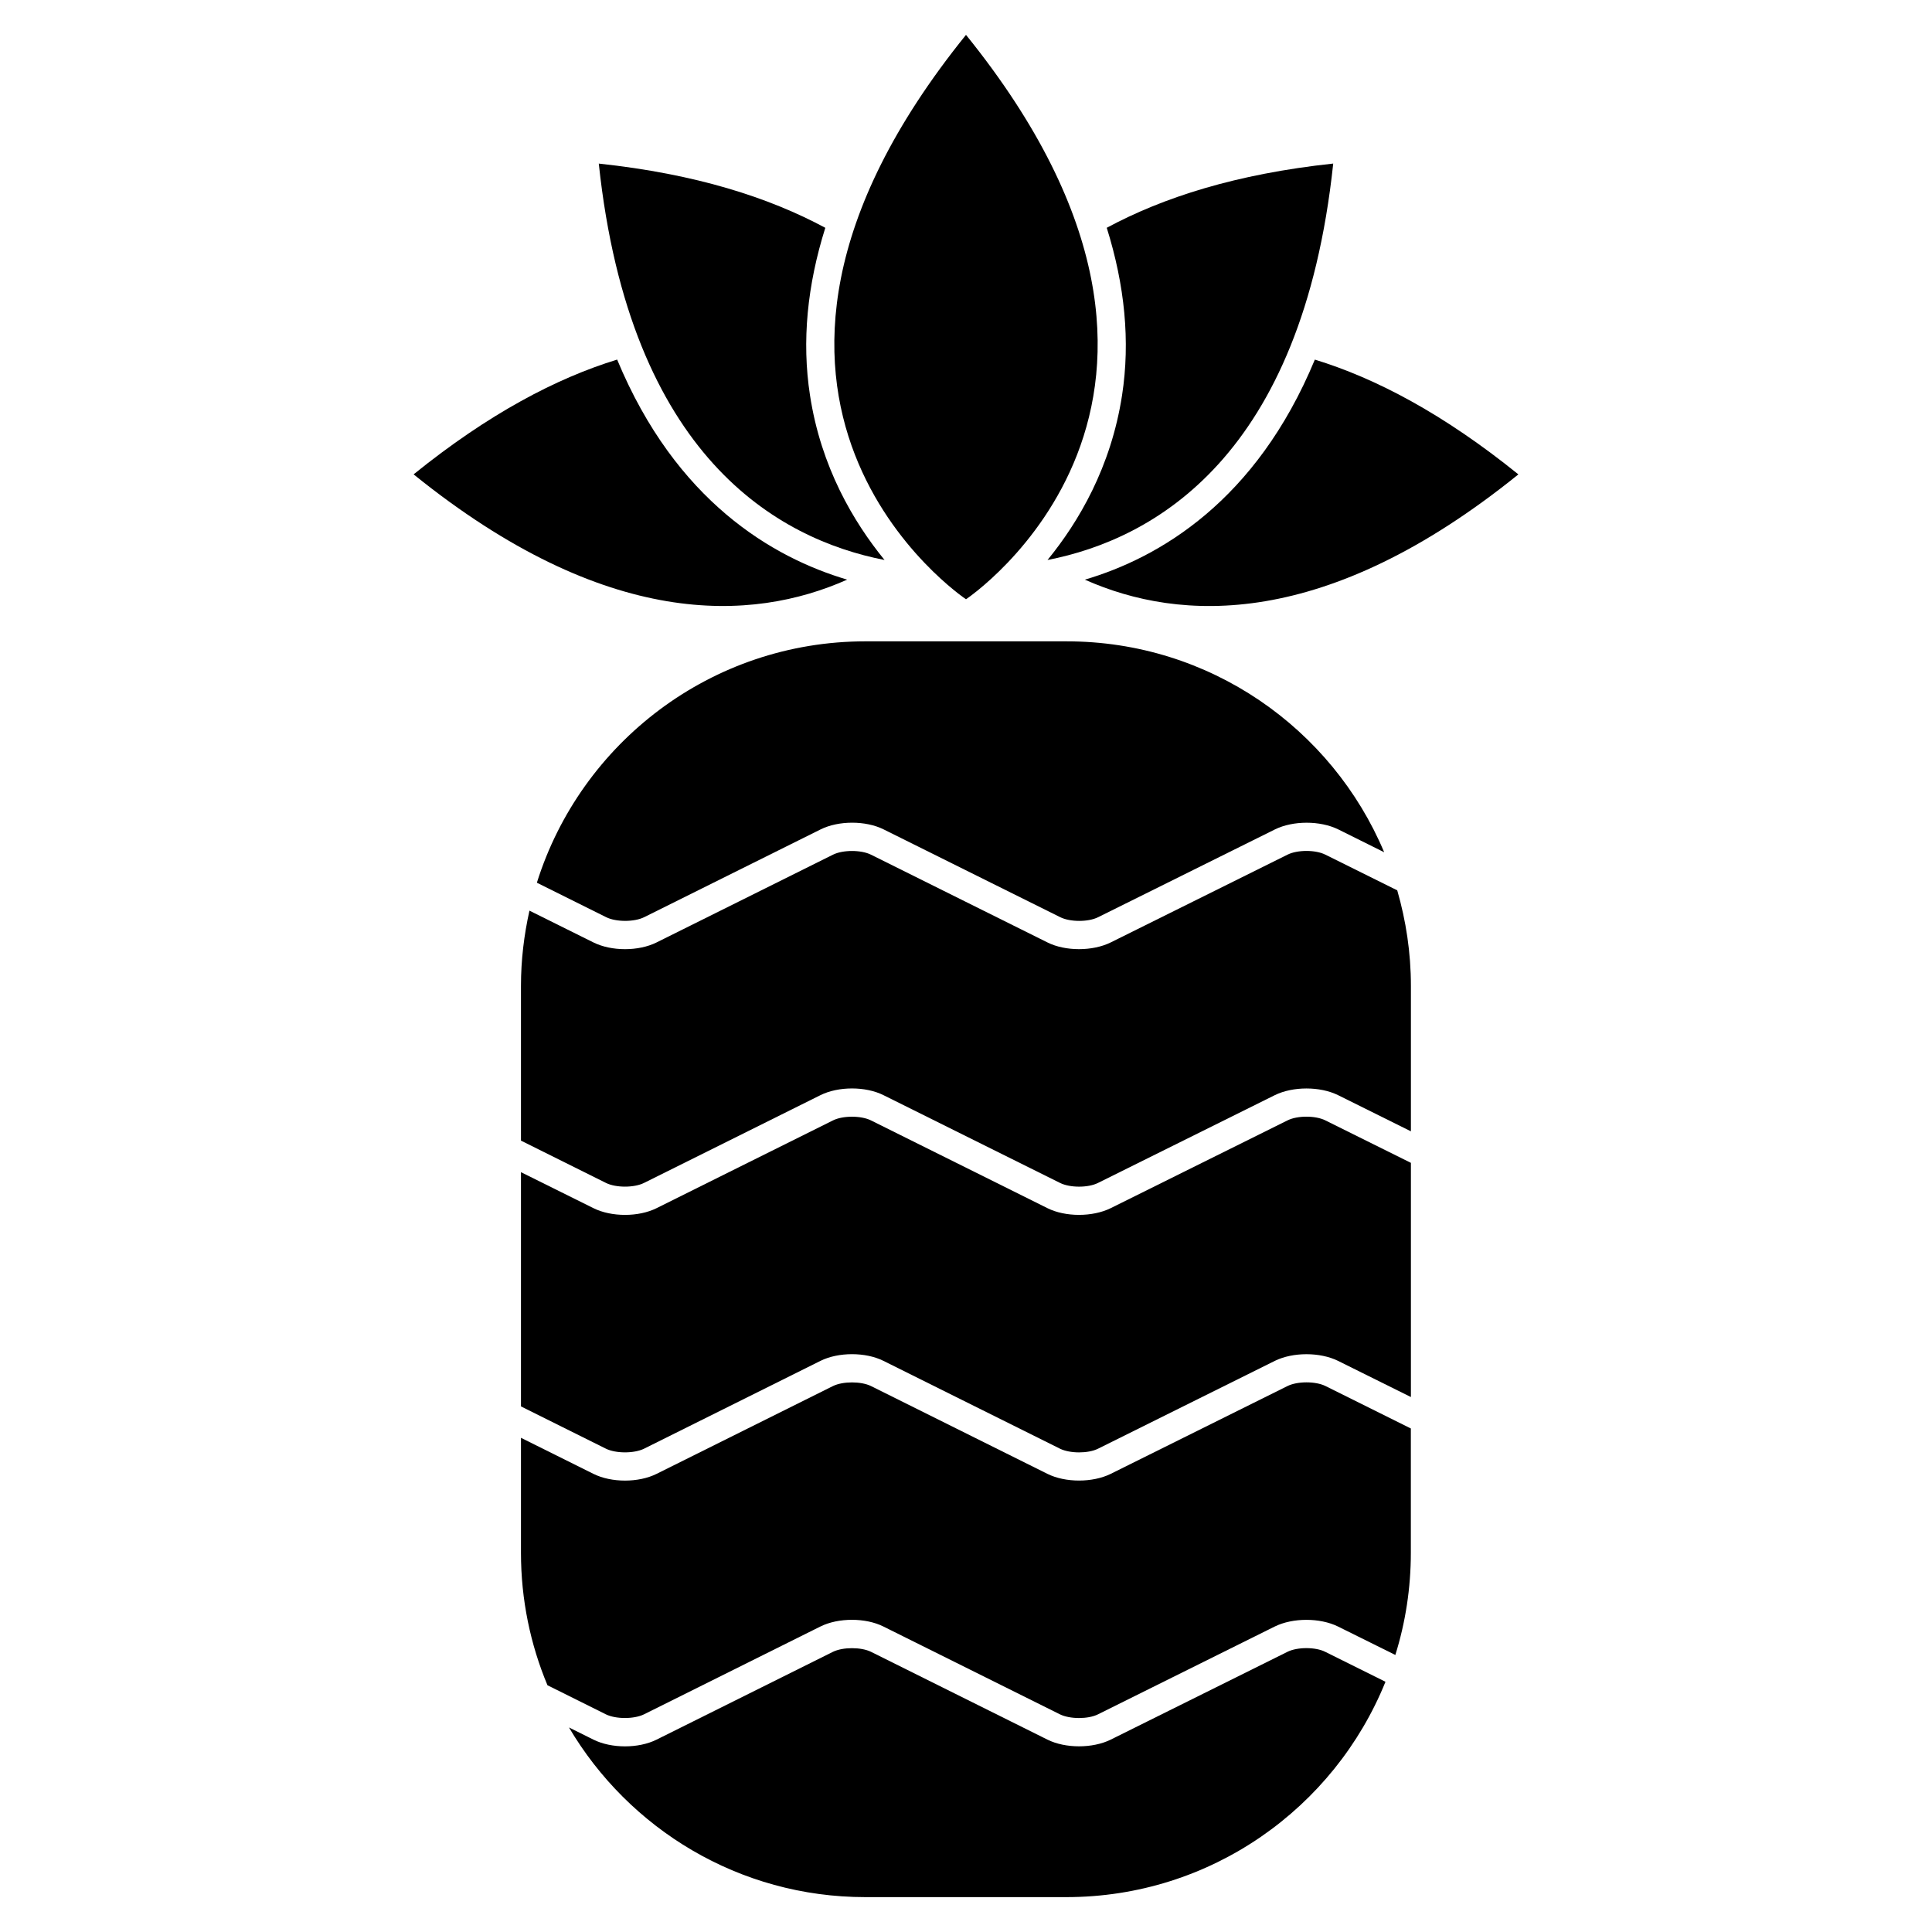
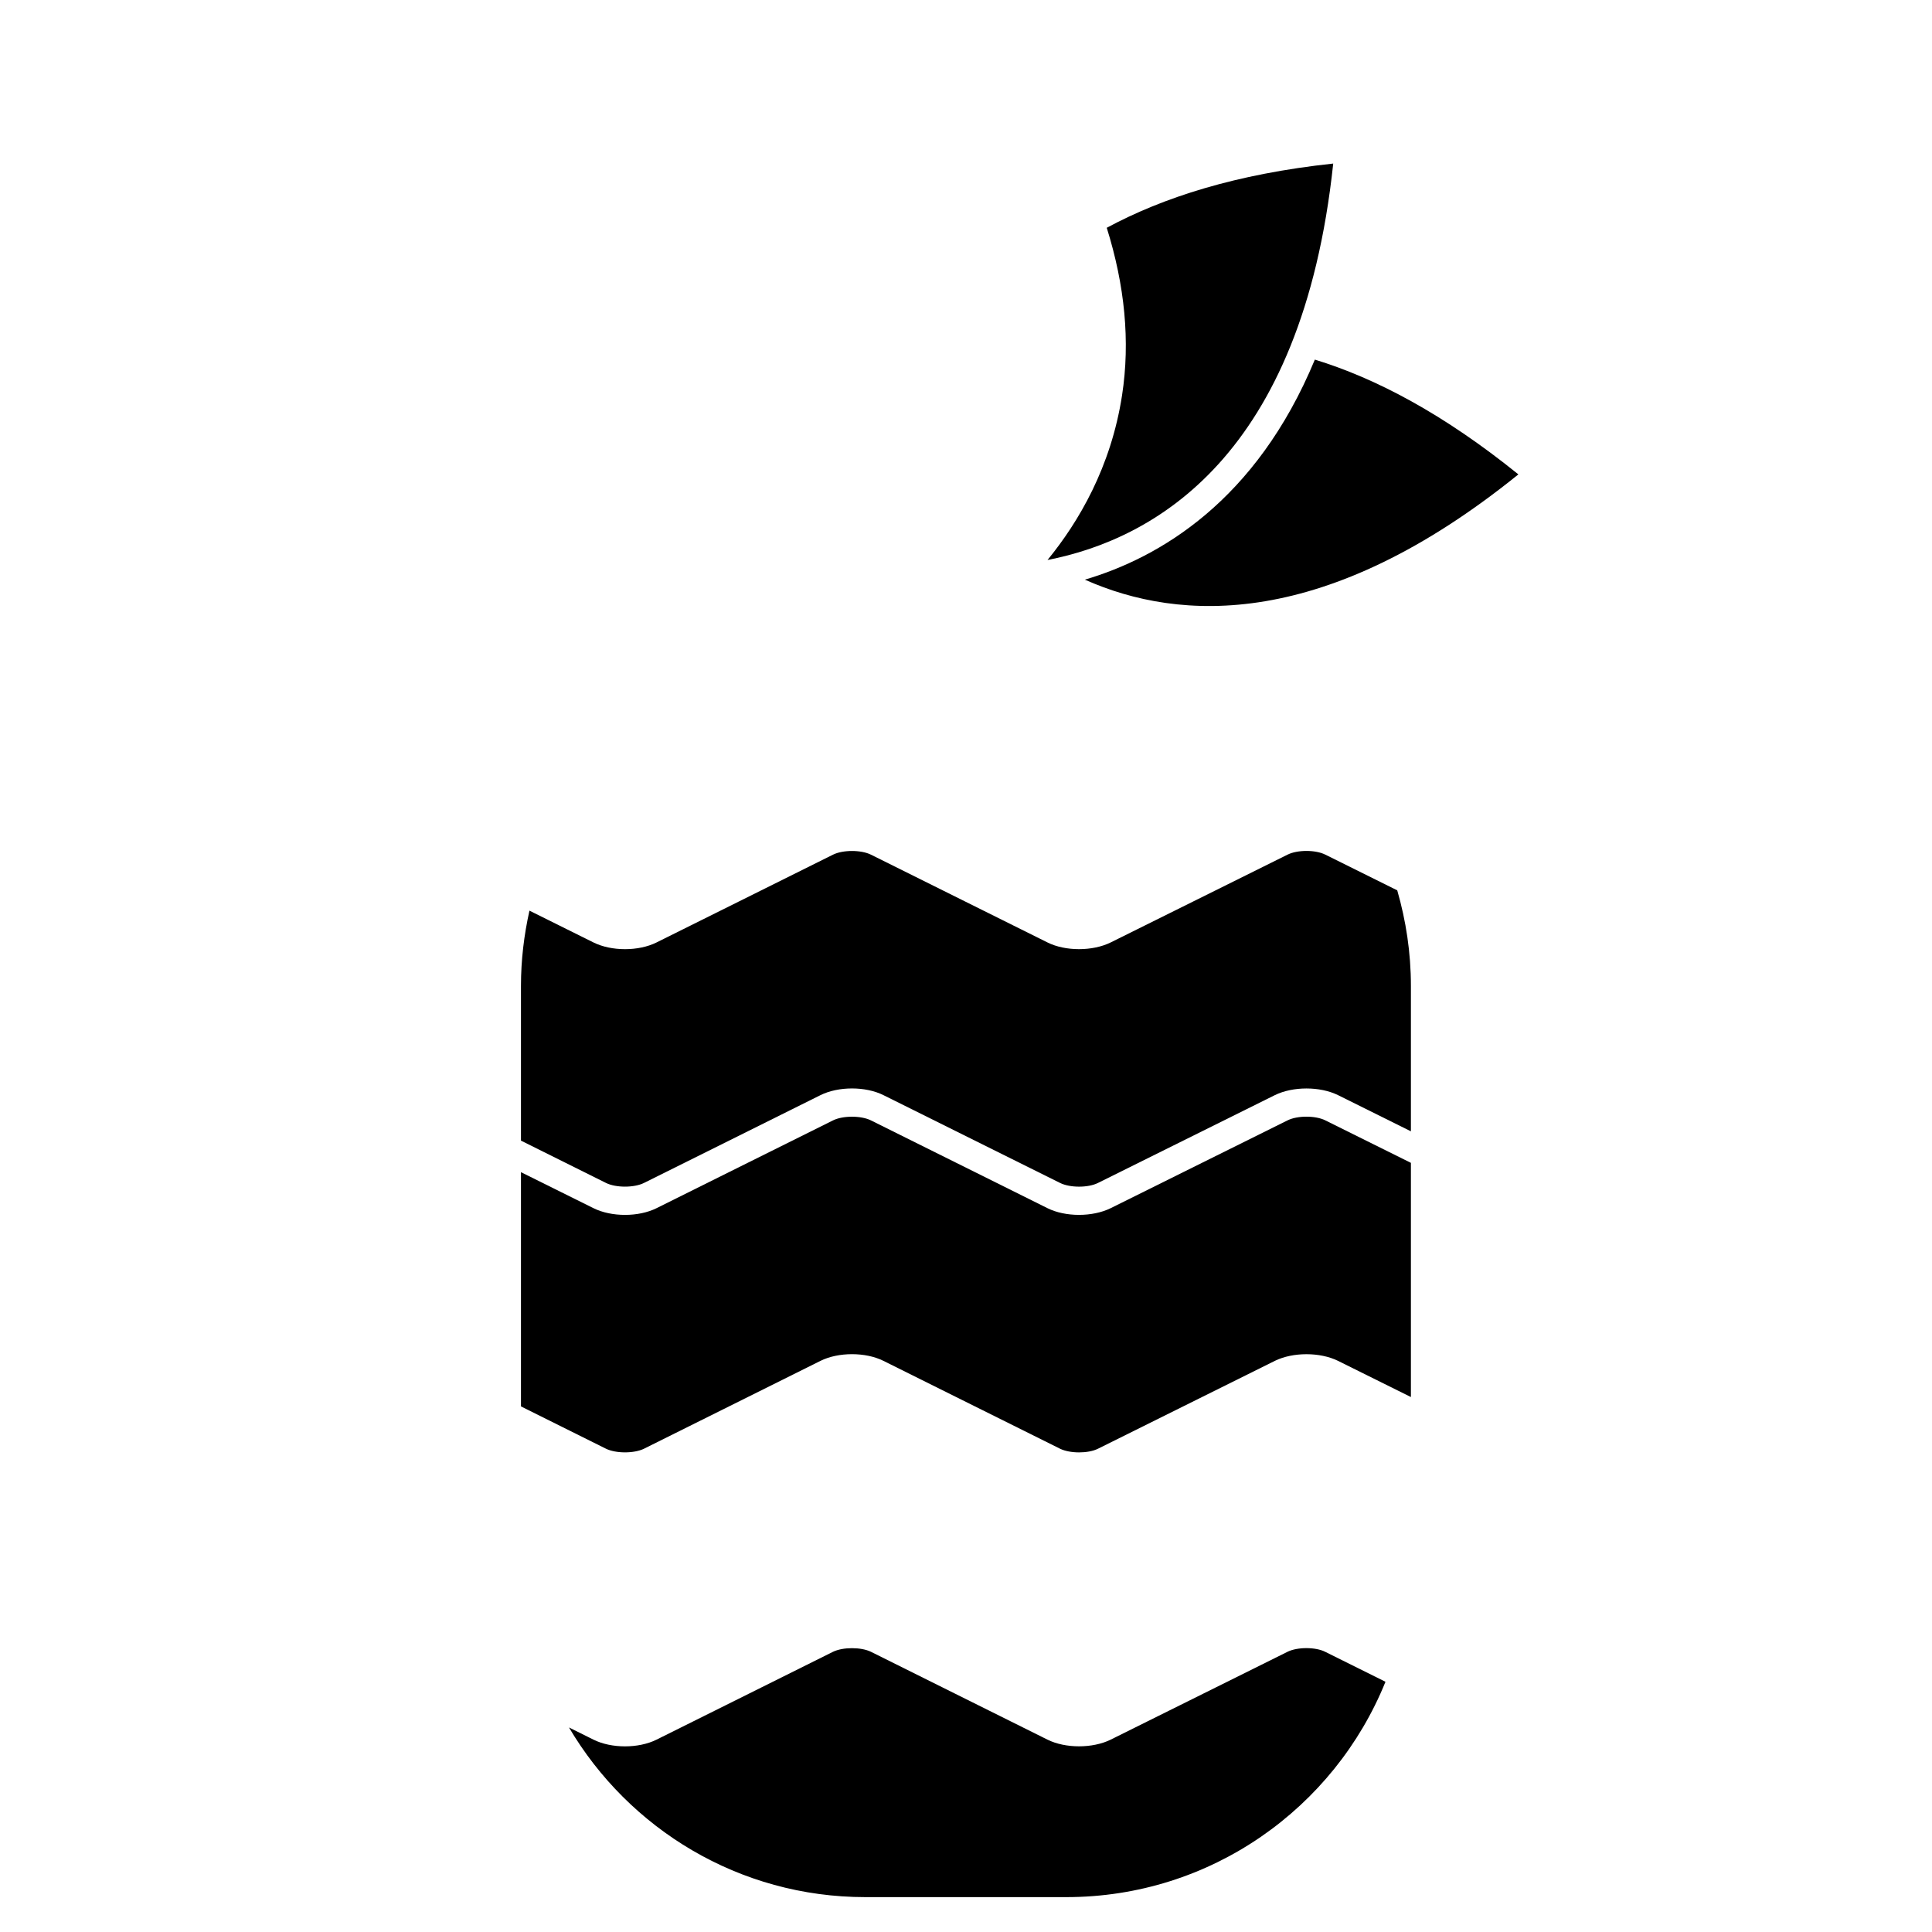
<svg xmlns="http://www.w3.org/2000/svg" fill="#000000" width="800px" height="800px" version="1.1" viewBox="144 144 512 512">
  <g>
-     <path d="m400 302.81s78.516-52.348 0-149.57c-78.516 97.223 0 149.57 0 149.57z" />
-     <path d="m378.41 292.4c-8.219-10.078-16.848-24.609-19.758-43.676-2.203-14.312-0.723-29.141 4.062-44.352-14.926-8.031-34.273-14.266-60.031-17.02 8.262 77.621 47.449 99.523 75.727 105.05z" />
    <path d="m441.36 248.73c-2.93 19.082-11.523 33.613-19.758 43.676 28.262-5.527 67.465-27.426 75.715-105.06-25.742 2.754-45.09 8.988-60.016 17.02 4.766 15.219 6.262 30.035 4.059 44.363z" />
-     <path d="m368.51 297.61c-19.727-5.84-45.375-20.766-60.961-58.316-16.074 4.93-34.039 14.344-53.941 30.418 51.012 41.203 89.664 39.141 114.9 27.898z" />
    <path d="m492.45 239.3c-15.57 37.551-41.219 52.477-60.945 58.316 25.238 11.242 63.875 13.305 114.88-27.898-19.902-16.078-37.848-25.492-53.938-30.418z" />
    <path d="m485.19 440.92-46.871 23.27c-4.785 2.348-11.98 2.363-16.734-0.016l-46.762-23.254c-2.629-1.309-7.445-1.309-10.078 0l-46.742 23.254c-4.769 2.379-11.965 2.379-16.734 0l-19.207-9.539v62.078l22.531 11.211c2.629 1.289 7.445 1.289 10.078 0l46.742-23.27c4.769-2.379 11.98-2.379 16.734 0l46.777 23.27c2.629 1.289 7.43 1.309 10.059 0l46.871-23.285c4.785-2.348 11.949-2.348 16.734 0l19.316 9.59v-62.062l-22.641-11.242c-2.629-1.328-7.445-1.328-10.074-0.004z" />
-     <path d="m485.19 511.32-46.871 23.285c-4.785 2.348-11.98 2.348-16.734-0.016l-46.762-23.27c-2.629-1.289-7.445-1.289-10.078 0l-46.742 23.27c-4.769 2.379-11.965 2.379-16.734 0l-19.207-9.555v30.449c0 12.453 2.504 24.324 7.023 35.125l15.492 7.715c2.629 1.289 7.445 1.289 10.078 0l46.742-23.27c4.769-2.379 11.98-2.379 16.734 0l46.777 23.27c2.629 1.289 7.43 1.309 10.059 0l46.871-23.285c4.785-2.348 11.949-2.348 16.734 0l15.207 7.543c2.676-8.566 4.109-17.68 4.109-27.129v-32.891l-22.641-11.258c-2.613-1.289-7.43-1.289-10.059 0.016z" />
    <path d="m485.19 581.75-46.871 23.285c-4.785 2.348-11.98 2.348-16.734-0.016l-46.762-23.27c-2.629-1.289-7.445-1.289-10.078 0l-46.742 23.27c-4.769 2.379-11.965 2.379-16.734 0l-6.488-3.227c15.887 26.891 45.074 44.965 78.562 44.965h53.246c38.305 0 71.055-23.633 84.578-57.07l-15.965-7.934c-2.566-1.309-7.383-1.309-10.012-0.004z" />
-     <path d="m373.39 313.96c-40.902 0-75.492 26.891-87.113 63.969l18.359 9.133c2.629 1.309 7.445 1.309 10.078 0l46.742-23.254c4.769-2.379 11.98-2.379 16.734 0l46.777 23.254c2.629 1.309 7.43 1.324 10.059 0l46.871-23.27c4.785-2.348 11.949-2.348 16.734 0l12.188 6.062c-13.824-32.844-46.289-55.891-84.152-55.891z" />
    <path d="m495.25 370.5c-2.613-1.324-7.43-1.324-10.059 0l-46.871 23.27c-4.785 2.348-11.98 2.363-16.734-0.016l-46.762-23.254c-2.629-1.309-7.445-1.309-10.078 0l-46.742 23.254c-4.769 2.379-11.965 2.379-16.734 0l-16.957-8.422c-1.434 6.422-2.25 13.066-2.25 19.934v41.012l22.531 11.211c2.629 1.309 7.445 1.309 10.078 0l46.742-23.254c4.769-2.379 11.98-2.379 16.734 0l46.777 23.254c2.629 1.309 7.43 1.324 10.059 0l46.871-23.27c4.785-2.348 11.949-2.348 16.734 0l19.316 9.59v-38.559c0-8.801-1.309-17.27-3.621-25.301z" />
  </g>
</svg>